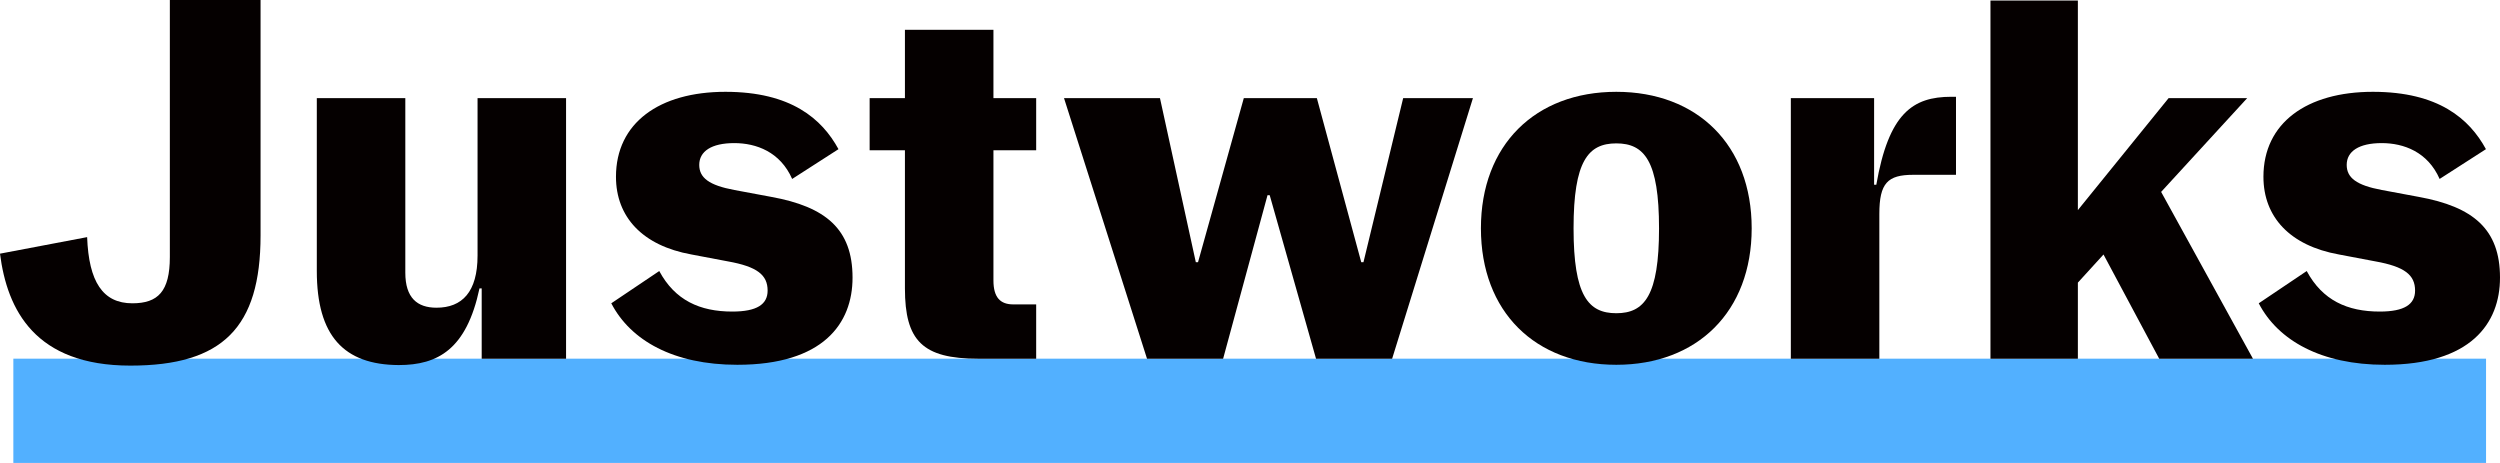
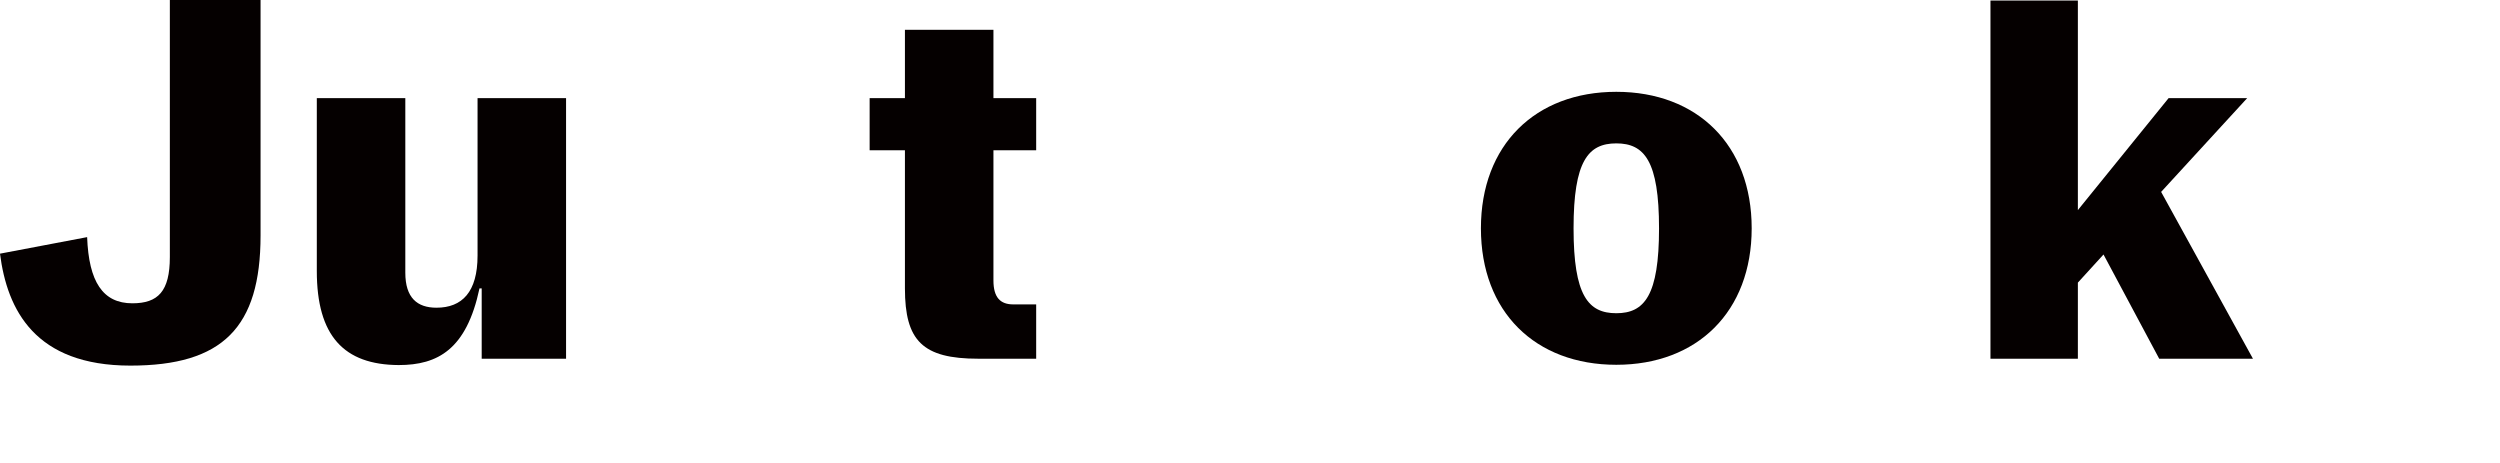
<svg xmlns="http://www.w3.org/2000/svg" id="Layer_1" data-name="Layer 1" viewBox="0 0 906.7 167.89">
-   <rect x="4.84" y="130.09" width="896.8" height="37.8" style="fill: #52b0ff" />
  <g>
    <path d="M0,92l31.6-6c.6,16.2,5.7,24,16.4,24,9.3,0,13.6-4.3,13.6-16.8V0H94.5V85.4c0,33.4-13.8,47.2-47.2,47.2C12.7,132.6,2.6,112.4,0,92Z" style="fill: #050000" />
    <path d="M114.9,98.3V35.6H147V98.9c0,9.1,4.3,12.7,11.3,12.7,9.3,0,14.9-5.7,14.9-18.9V35.6h32.1v94.5H174.7V104.6h-.8c-4.7,22.1-15.1,27.8-29.3,27.8C124.7,132.3,114.9,121.8,114.9,98.3Z" style="fill: #050000" />
-     <path d="M221.7,110l17.4-11.7c5.7,10.6,14.7,14.7,26.5,14.7,8.9,0,12.8-2.6,12.8-7.6,0-5.7-3.8-8.7-14.4-10.6l-13.2-2.5c-17.8-3.2-27.4-13.6-27.4-28.2,0-19.5,15.7-30.8,39.7-30.8,23.8,0,35,9.8,41,20.8L287.3,64.9c-4.3-9.8-13-13-21-13-8.3,0-12.7,3-12.7,7.9,0,4.7,3.6,7.4,12.7,9.1l13.4,2.5c19.8,3.6,29.5,11.7,29.5,29.3,0,16.6-10.6,31.6-41.8,31.6C244.3,132.3,228.7,123.5,221.7,110Z" style="fill: #050000" />
    <path d="M328.2,104.6V54.5H315.4V35.6h12.8V10.8h32.1V35.6h15.5V54.5H360.3v47.2c0,6.2,2.5,8.7,7.2,8.7h8.3v19.7h-21C334.6,130.1,328.2,123.6,328.2,104.6Z" style="fill: #050000" />
-     <path d="M385.9,35.6h34.8l13,59.5h.8l16.6-59.5h26.5l16.1,59.5h.8l14.4-59.5h25.3l-29.3,94.5H477.3L460.5,70.8h-.8l-16.1,59.3H416Z" style="fill: #050000" />
    <path d="M537.1,82.8c0-30.2,19.7-49.5,49.1-49.5s49.1,19.3,49.1,49.5-19.7,49.5-49.1,49.5S537.1,113.1,537.1,82.8Zm64.6,0c0-24.4-5.3-30.8-15.5-30.8s-15.5,6.4-15.5,30.8,5.3,30.8,15.5,30.8S601.7,107.2,601.7,82.8Z" style="fill: #050000" />
-     <path d="M649.5,35.6h30.2V67h.8c4.5-25.9,13.2-31.9,27.2-31.9h1.7V63.4H693.9c-9.3,0-12.3,3-12.3,14.2v52.5H649.5Z" style="fill: #050000" />
    <path d="M762.9,92.3l-9.3,10.2v27.6H721.9V.2h31.7v76l32.9-40.6H815l-31.2,34,33.3,60.5h-34Z" style="fill: #050000" />
-     <path d="M819.2,110l17.4-11.7c5.7,10.6,14.7,14.7,26.5,14.7,8.9,0,12.8-2.6,12.8-7.6,0-5.7-3.8-8.7-14.4-10.6l-13.2-2.5c-17.8-3.2-27.4-13.6-27.4-28.2,0-19.5,15.7-30.8,39.7-30.8,23.8,0,35,9.8,41,20.8L884.8,64.9c-4.3-9.8-13-13-21-13-8.3,0-12.7,3-12.7,7.9,0,4.7,3.6,7.4,12.7,9.1l13.4,2.5c19.8,3.6,29.5,11.7,29.5,29.3,0,16.6-10.6,31.6-41.8,31.6C841.9,132.3,826.2,123.5,819.2,110Z" style="fill: #050000" />
  </g>
</svg>